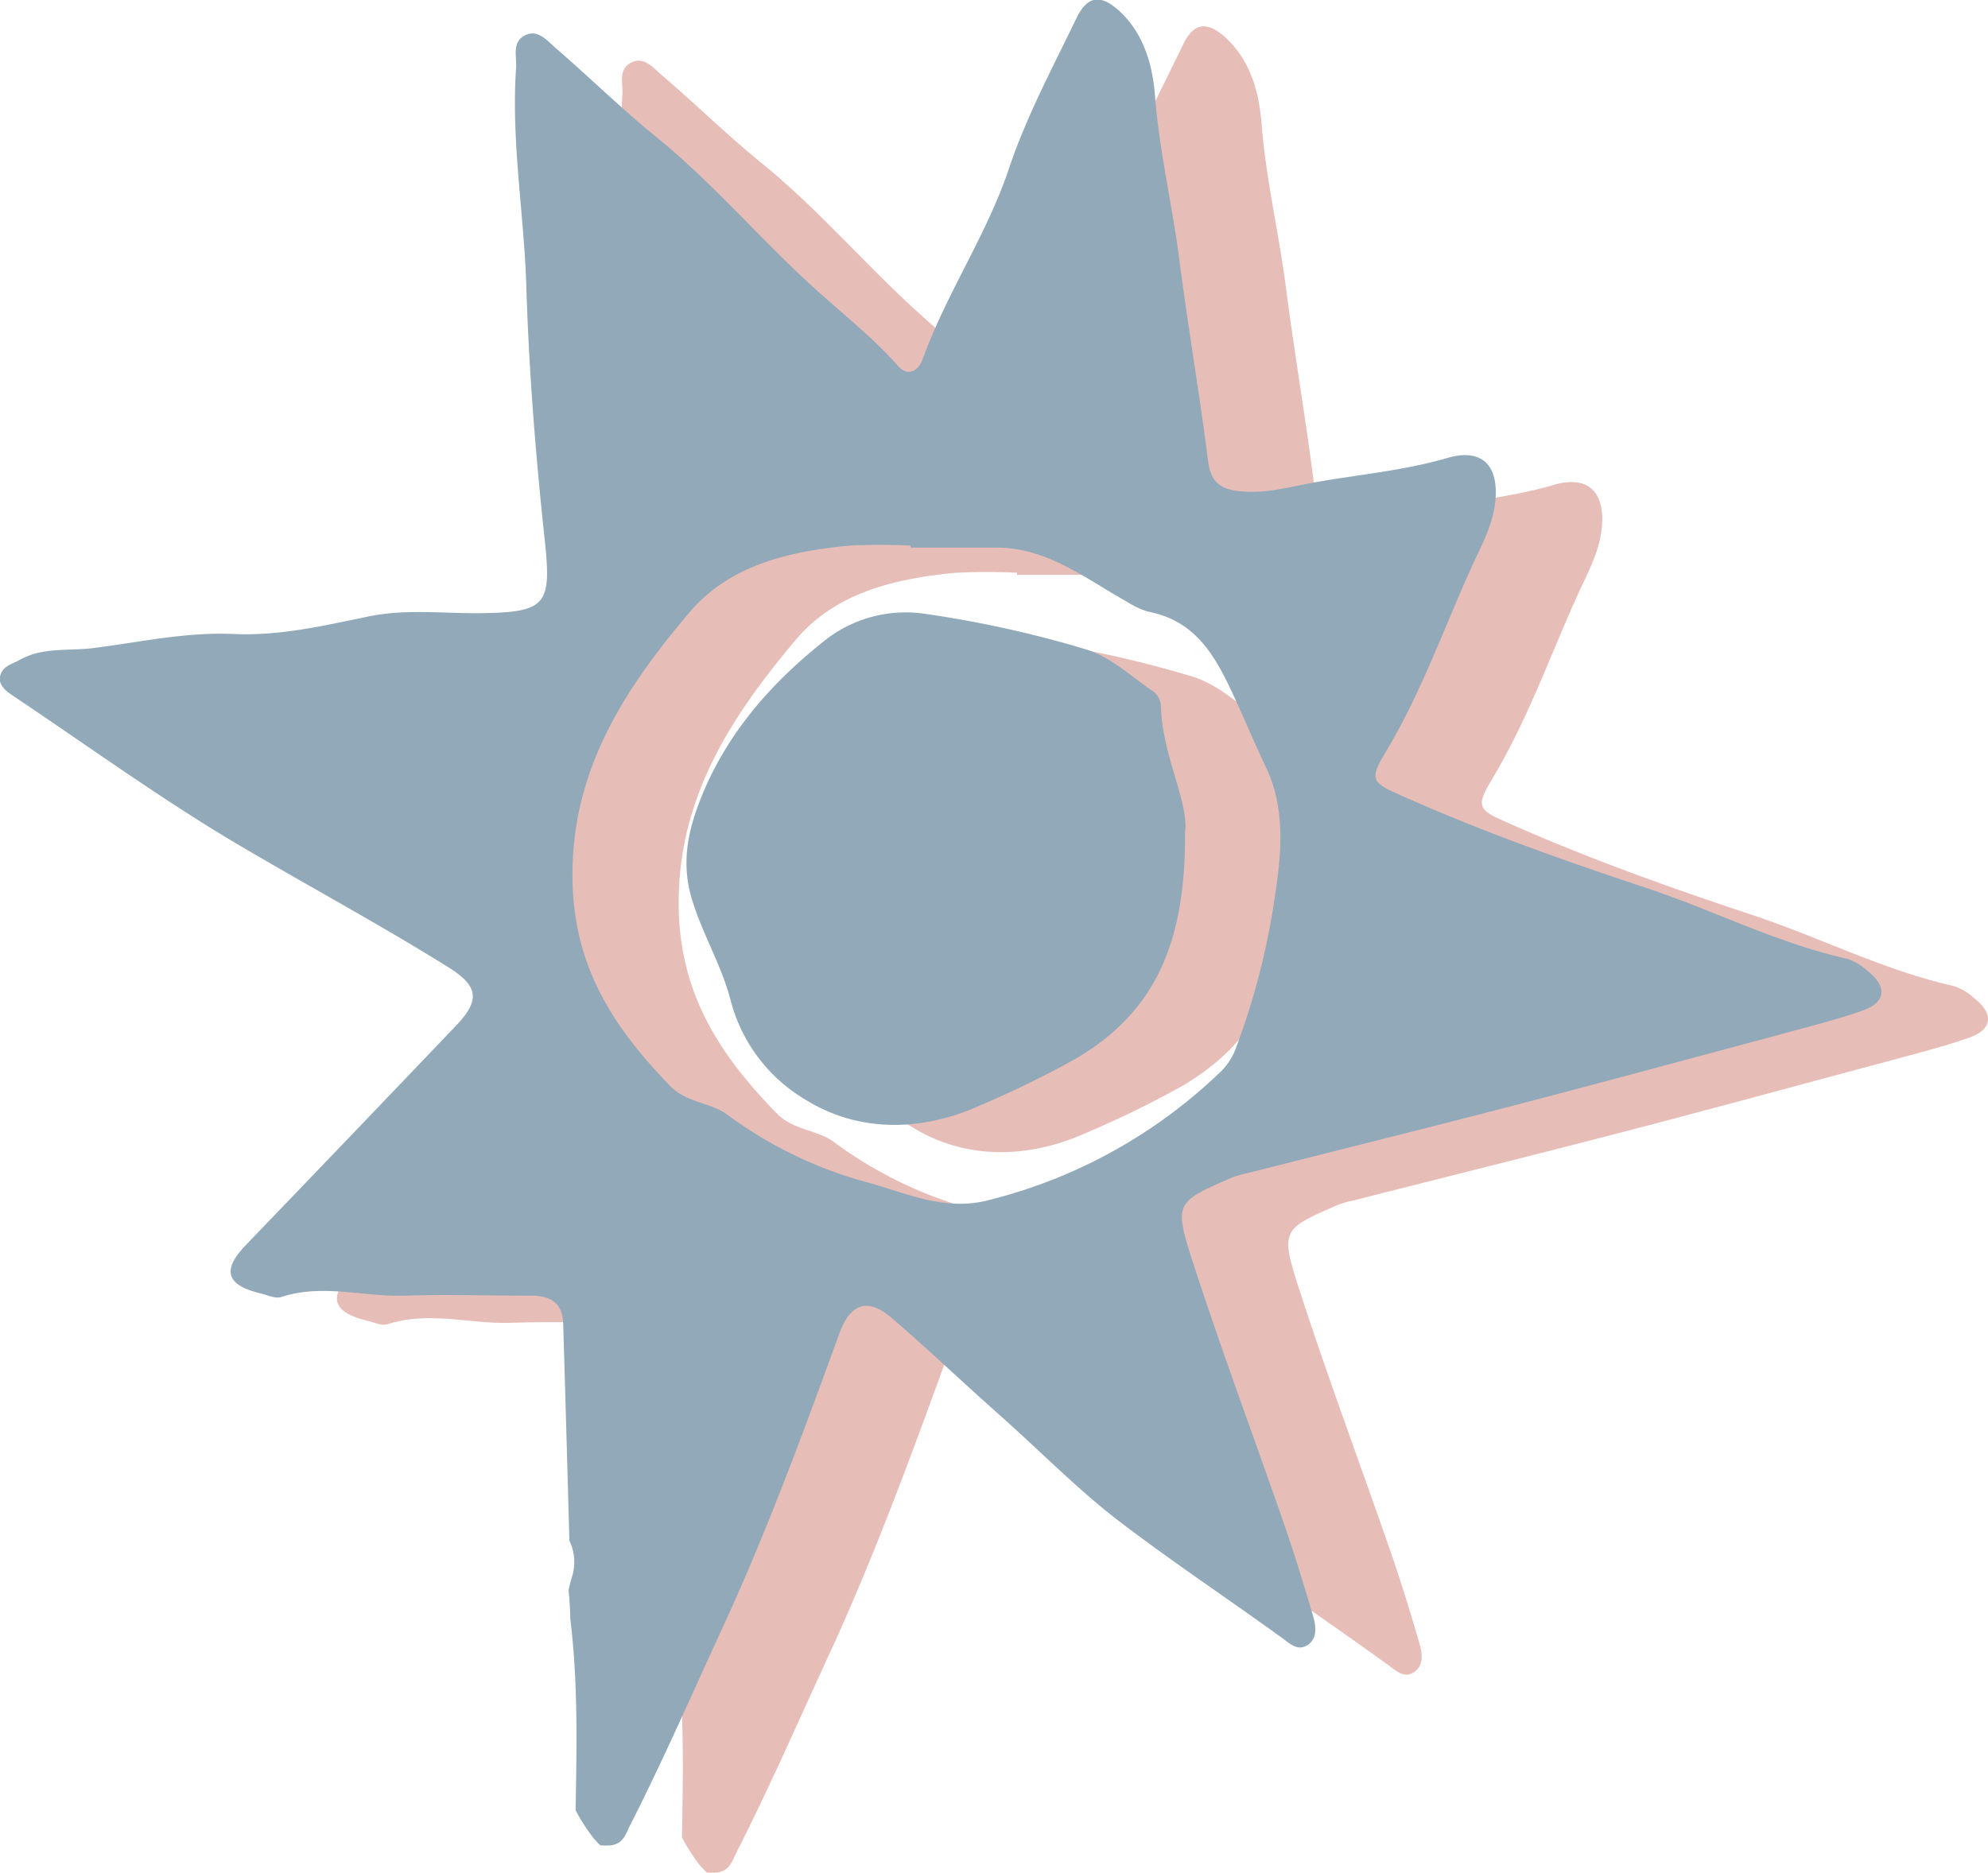
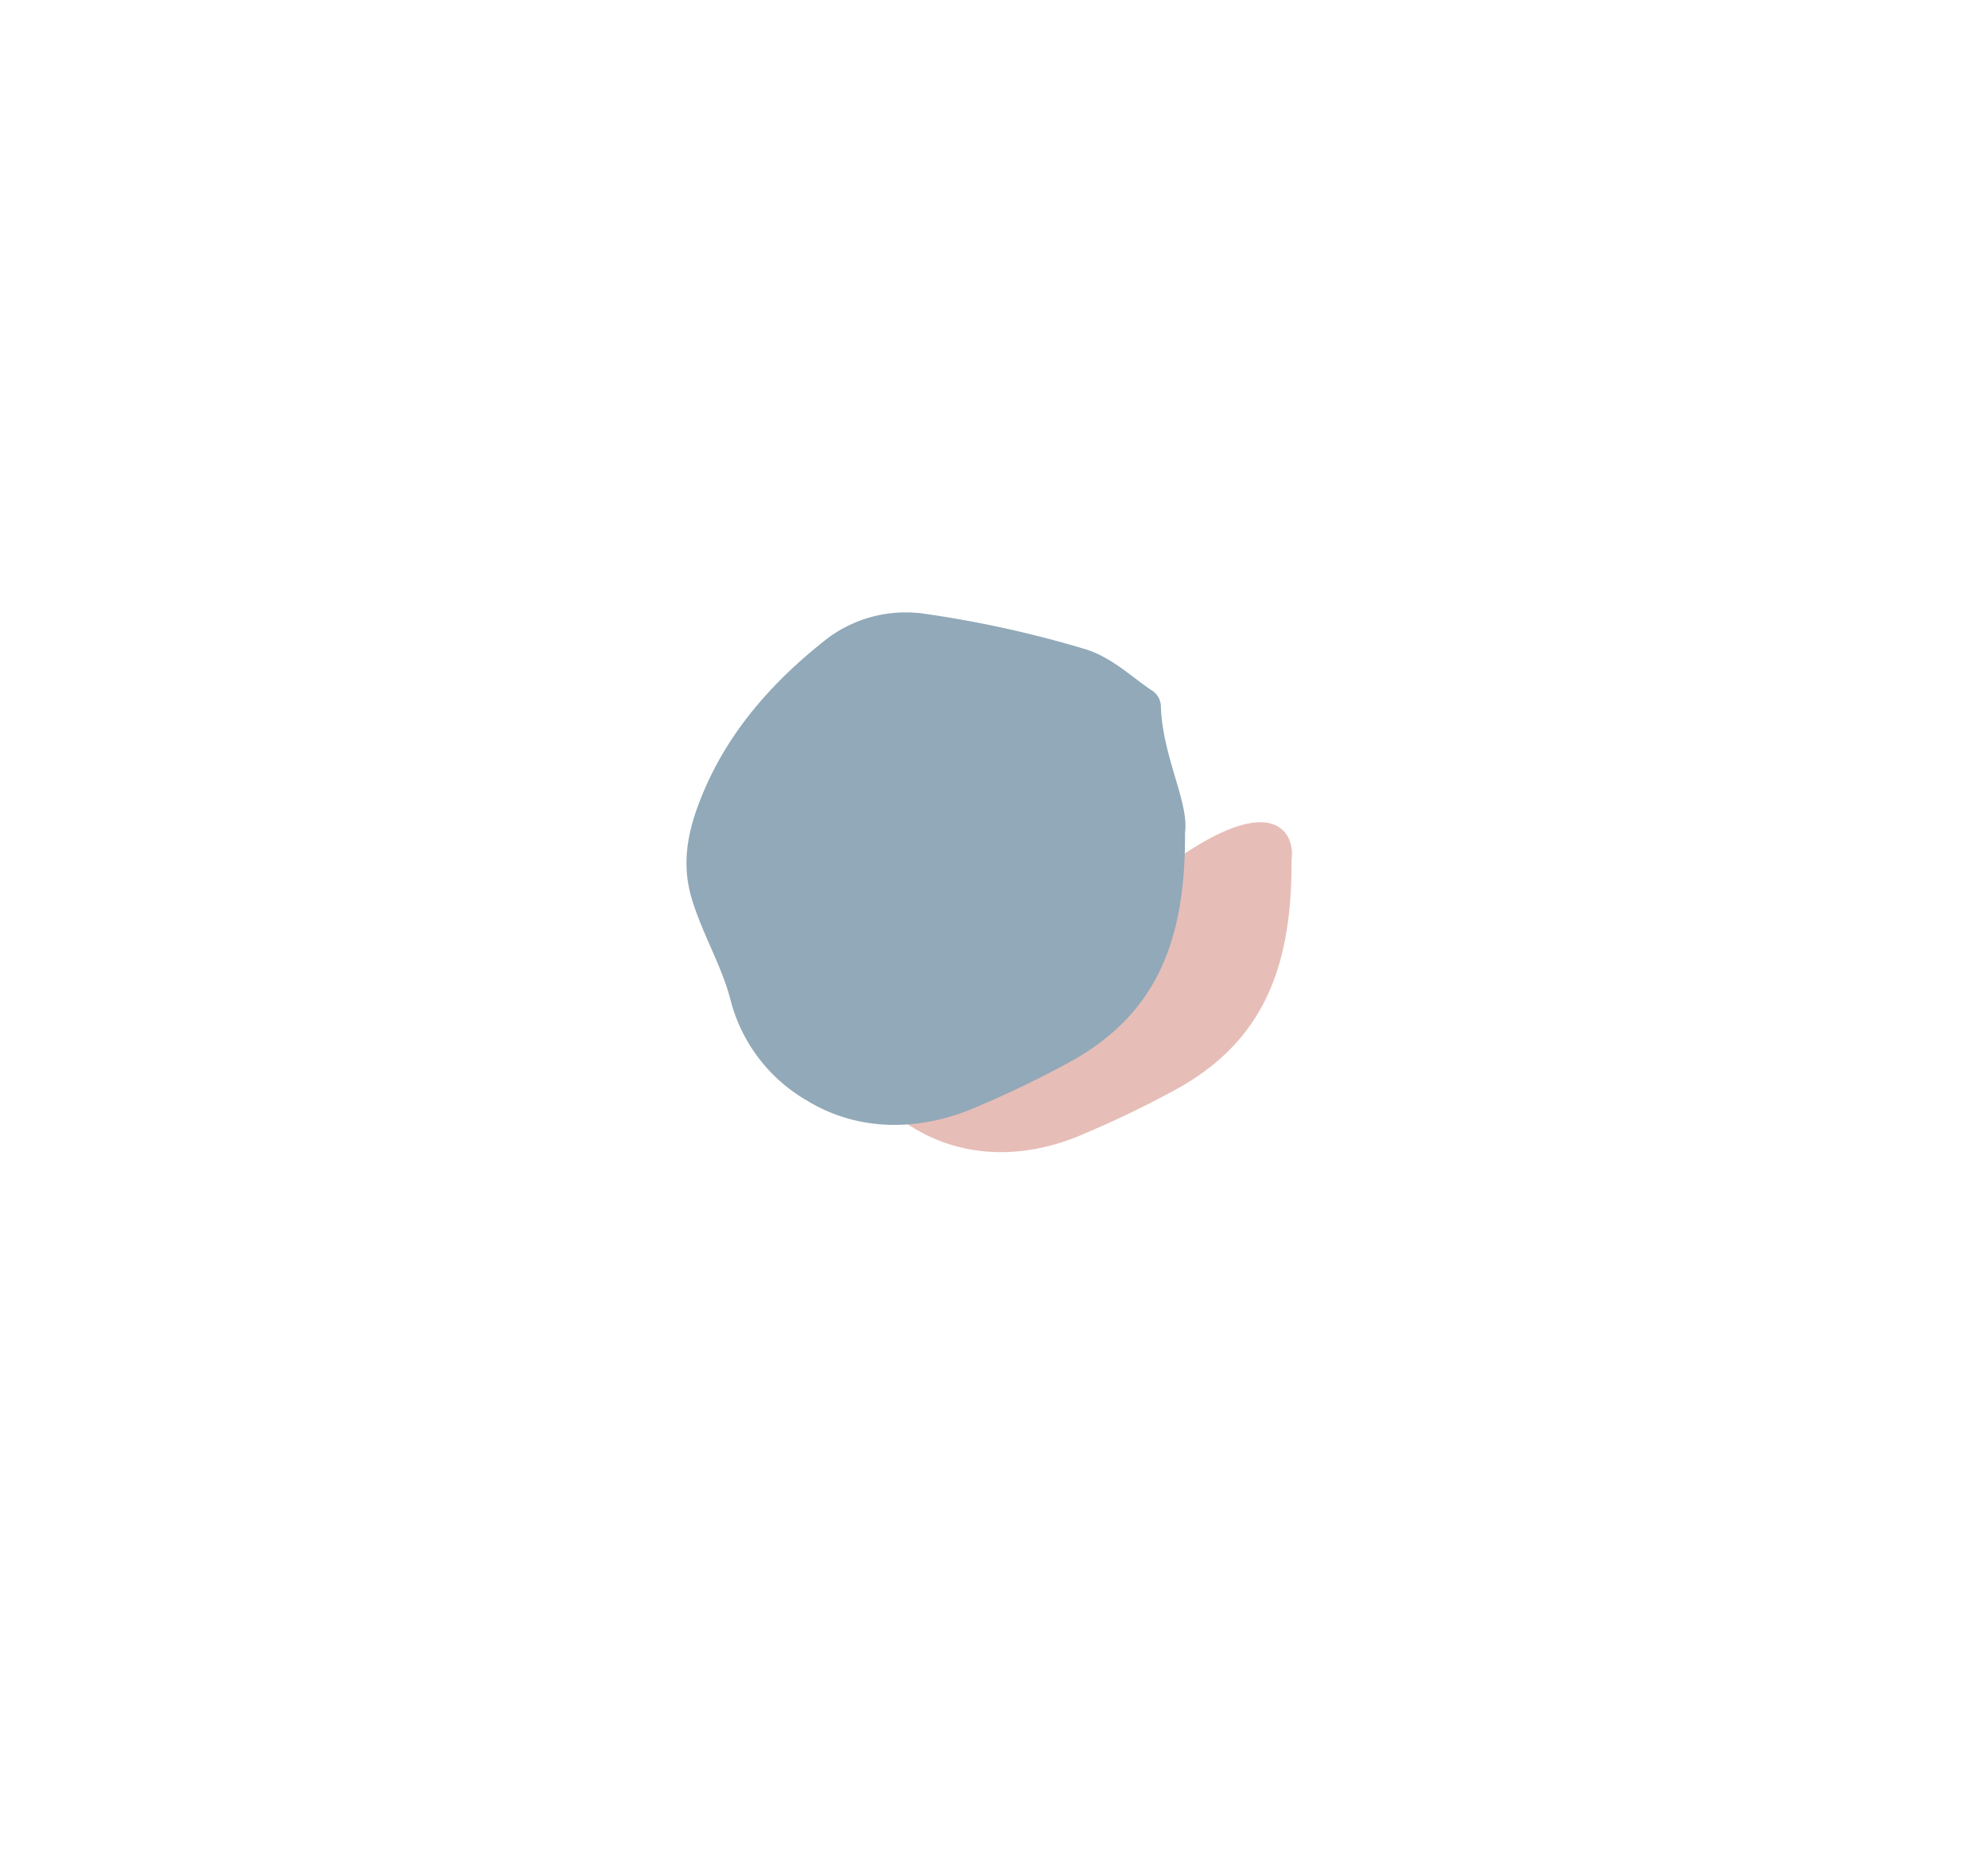
<svg xmlns="http://www.w3.org/2000/svg" viewBox="0 0 237.18 223.49">
  <defs>
    <style>.cls-1{fill:#e7bdb8;}.cls-2{fill:#91a9b8;}</style>
  </defs>
  <g id="Layer_2" data-name="Layer 2">
    <g id="Layer_1-2" data-name="Layer 1">
      <g id="Camada_2" data-name="Camada 2">
        <g id="Camada_1-2" data-name="Camada 1-2">
          <g id="nNO62H.tif">
-             <path class="cls-1" d="M235.52,119.11a6.53,6.53,0,0,0-2.4-1.43c-8.35-1.88-16-5.81-24-8.47-9.89-3.28-19.66-6.77-29.18-11C176.39,96.65,176,96.35,178,93c4.22-7,6.88-14.63,10.22-22,1.2-2.66,2.68-5.25,2.91-8.29.3-4.14-1.8-6-5.74-4.85-5.34,1.57-10.87,2-16.31,3-2.64.49-5.28,1.22-8.08,1-2.48-.15-3.82-.94-4.17-3.61-1-8-2.39-16-3.42-24-.85-6.55-2.4-13-2.91-19.59-.28-3.56-1.27-7.29-4.1-10-2.26-2.15-3.93-2.08-5.25.65-2.81,5.85-5.93,11.66-8,17.79-2.67,8.06-7.49,15-10.39,23-.46,1.26-1.67,2.18-2.94.75-3-3.41-6.62-6.22-10-9.31C103.31,31.7,97.7,25,90.83,19.44c-4.13-3.36-7.92-7.11-12-10.58-.93-.84-2.07-2.18-3.57-1.37s-.94,2.43-1,3.74c-.62,8.74.93,17.38,1.2,26.06.3,10,1.1,19.94,2.15,29.85.93,8.43.4,9.19-8,9.29-4.3,0-8.74-.5-12.89.36-5.37,1.12-10.67,2.36-16.16,2.11-5.74-.25-11.29,1-16.91,1.7-2.89.33-5.91-.14-8.64,1.41-.94.51-2,.72-2.3,1.87s.75,1.87,1.61,2.45c8.72,5.84,17.22,12,26.21,17.37,8.43,5,17.15,9.68,25.52,14.89,3.74,2.32,4,4,.93,7.16q-12.49,13.11-25,26.1c-2.85,3-2.29,4.75,1.82,5.76.81.19,1.75.64,2.44.42,4.92-1.61,9.84,0,14.74-.17s10.1,0,15.16,0c2.23,0,3.65.88,3.74,3.29.26,8.61.5,17.23.74,25.94a5.88,5.88,0,0,1,.26,4.47c-.14.48-.26,1-.36,1.46.13,1.14.19,2.28.21,3.42.93,7.55.77,15.19.63,22.83a23.67,23.67,0,0,0,2.08,3.26c.13.16.5.57.87.93a9.53,9.53,0,0,0,1.31,0c1.48-.26,1.7-1.34,2.22-2.35,4-7.85,7.49-15.91,11.23-24,5.2-11.32,9.49-23,13.78-34.79,1.26-3.44,3.32-4.27,6.14-1.87,4.36,3.74,8.53,7.73,12.84,11.55,4.94,4.37,9.61,9.19,14.8,13.1,6.17,4.68,12.65,9,18.92,13.55.94.64,1.88,1.69,3.1.93s1.06-2.24.7-3.45c-1.09-3.74-2.22-7.42-3.49-11.08-3.61-10.42-7.48-20.75-10.87-31.23-2.29-7.06-2-7.16,4.68-10.05a11.31,11.31,0,0,1,1.81-.51c10.57-2.69,21.17-5.32,31.72-8.06s21.07-5.62,31.6-8.43c3.35-.93,6.71-1.75,10-2.89C237.73,122.9,237.94,121,235.52,119.11Zm-70.74-8.67a85.93,85.93,0,0,1-4.53,17.64A7.74,7.74,0,0,1,158.5,131a61.27,61.27,0,0,1-27.8,15.46c-5.12,1.36-9.6-.69-14.11-2a49.93,49.93,0,0,1-17-8.1c-2-1.56-4.91-1.43-6.9-3.47-6.47-6.63-11.24-13.65-11.69-23.6C80.45,95.82,87,85.8,94.94,76.35c4.84-5.72,12-7.33,19.14-8q3.63-.18,7.26,0v.25h10.08c6.19-.08,10.77,3.68,15.78,6.47a9.32,9.32,0,0,0,2.49,1.23c6,1.13,8.28,5.88,10.46,10.65,1.23,2.67,2.35,5.37,3.62,8C166.13,99.92,165.57,105.27,164.78,110.44Z" />
-             <path class="cls-1" d="M154.09,102.63c.07,13-3.51,21.39-13.1,27a120.31,120.31,0,0,1-11.53,5.62c-6.74,3-14.21,3.21-20.59-.72a19.49,19.49,0,0,1-9-11.93c-1.07-4.16-3.43-8-4.68-12.27-1.36-4.73-.13-8.93,1.63-13C100,90,105.27,84.2,111.45,79.41a15.58,15.58,0,0,1,11.61-2.92,130.14,130.14,0,0,1,19,4.19c3.17.93,5.42,3.15,8,4.91a2.3,2.3,0,0,1,1.14,1.89C151.36,93.45,154.59,99,154.09,102.63Z" />
+             <path class="cls-1" d="M154.09,102.63c.07,13-3.51,21.39-13.1,27a120.31,120.31,0,0,1-11.53,5.62c-6.74,3-14.21,3.21-20.59-.72a19.49,19.49,0,0,1-9-11.93c-1.07-4.16-3.43-8-4.68-12.27-1.36-4.73-.13-8.93,1.63-13a15.58,15.58,0,0,1,11.61-2.92,130.14,130.14,0,0,1,19,4.19c3.17.93,5.42,3.15,8,4.91a2.3,2.3,0,0,1,1.14,1.89C151.36,93.45,154.59,99,154.09,102.63Z" />
          </g>
        </g>
      </g>
      <g id="Camada_2-2" data-name="Camada 2">
        <g id="Camada_1-2-2" data-name="Camada 1-2">
          <g id="nNO62H.tif-2" data-name="nNO62H.tif">
-             <path class="cls-2" d="M222.81,115.87a6.55,6.55,0,0,0-2.4-1.44c-8.35-1.87-16-5.8-24-8.47-9.89-3.27-19.66-6.76-29.18-11-3.52-1.56-3.93-1.87-1.93-5.18,4.22-7,6.89-14.63,10.22-22,1.21-2.66,2.68-5.24,2.91-8.28.3-4.15-1.8-6-5.74-4.85-5.33,1.56-10.87,2-16.3,3-2.65.5-5.29,1.23-8.09,1-2.48-.15-3.82-.93-4.17-3.6-1-8-2.39-16-3.42-24-.84-6.55-2.4-13-2.91-19.59-.27-3.57-1.27-7.29-4.1-10-2.26-2.15-3.92-2.07-5.25.66-2.81,5.85-5.93,11.65-8,17.78-2.67,8.06-7.49,15-10.39,23-.46,1.27-1.66,2.19-2.94.75-3-3.4-6.62-6.21-10-9.3C90.6,28.45,85,21.76,78.12,16.2,74,12.84,70.2,9.09,66.15,5.61c-.93-.84-2.07-2.18-3.57-1.36s-.94,2.42-1,3.74c-.62,8.73.93,17.37,1.21,26.06.3,10,1.09,19.94,2.14,29.85.94,8.42.4,9.19-8,9.28-4.3,0-8.74-.49-12.88.37-5.38,1.11-10.68,2.36-16.17,2.11-5.74-.26-11.29,1-16.91,1.7-2.89.33-5.91-.14-8.64,1.4-.94.52-2,.72-2.3,1.87s.75,1.88,1.61,2.46c8.72,5.84,17.22,12,26.21,17.37,8.43,5,17.15,9.68,25.52,14.89,3.74,2.31,4,4,.93,7.16q-12.5,13.11-25,26.1c-2.86,3-2.3,4.75,1.81,5.75.82.2,1.75.65,2.44.42,4.92-1.61,9.84,0,14.75-.16s10.1,0,15.15,0c2.23,0,3.65.88,3.74,3.29.26,8.6.5,17.22.74,25.94a5.9,5.9,0,0,1,.27,4.46c-.15.49-.27,1-.37,1.47.13,1.13.19,2.28.21,3.42.93,7.54.77,15.19.63,22.83a23,23,0,0,0,2.08,3.25c.13.16.5.58.87.94a9.53,9.53,0,0,0,1.31,0c1.48-.26,1.71-1.35,2.22-2.35,4-7.85,7.49-15.91,11.23-24,5.2-11.33,9.49-23,13.78-34.79,1.26-3.45,3.32-4.27,6.14-1.87,4.36,3.74,8.53,7.73,12.84,11.55,4.94,4.37,9.61,9.19,14.8,13.1,6.17,4.68,12.65,9,18.93,13.54.93.65,1.87,1.7,3.09.94s1.06-2.25.71-3.45c-1.1-3.75-2.23-7.43-3.5-11.09-3.61-10.41-7.48-20.75-10.87-31.22-2.29-7.07-2-7.16,4.68-10.05a11.65,11.65,0,0,1,1.81-.52c10.57-2.68,21.17-5.31,31.73-8.06s21.06-5.61,31.59-8.42c3.35-.94,6.72-1.75,10-2.89C225,119.66,225.23,117.78,222.81,115.87Zm-70.74-8.67a85.84,85.84,0,0,1-4.53,17.63,7.67,7.67,0,0,1-1.75,2.91A61.2,61.2,0,0,1,118,143.21c-5.12,1.35-9.6-.7-14.11-2a49.93,49.93,0,0,1-17-8.1c-2-1.57-4.91-1.44-6.9-3.48C73.55,123,68.78,116,68.34,106.06c-.6-13.48,5.9-23.51,13.89-32.95,4.84-5.72,12-7.33,19.15-8q3.62-.18,7.25,0v.24h10.08c6.19-.07,10.77,3.69,15.78,6.48A9.79,9.79,0,0,0,137,73c6,1.13,8.28,5.87,10.47,10.65,1.22,2.67,2.35,5.37,3.61,8C153.42,96.68,152.87,102,152.07,107.2Z" />
            <path class="cls-2" d="M141.38,99.38c.08,13.05-3.51,21.4-13.1,27A122.72,122.72,0,0,1,116.75,132c-6.73,3-14.21,3.21-20.59-.73a19.45,19.45,0,0,1-9-11.92c-1.07-4.17-3.43-8-4.68-12.27-1.36-4.74-.12-8.93,1.63-13C87.3,86.77,92.56,81,98.74,76.17a15.59,15.59,0,0,1,11.61-2.92,131.43,131.43,0,0,1,19,4.18c3.17.94,5.42,3.16,8,4.92a2.32,2.32,0,0,1,1.15,1.89C138.65,90.21,141.88,95.75,141.38,99.38Z" />
          </g>
        </g>
      </g>
    </g>
  </g>
</svg>